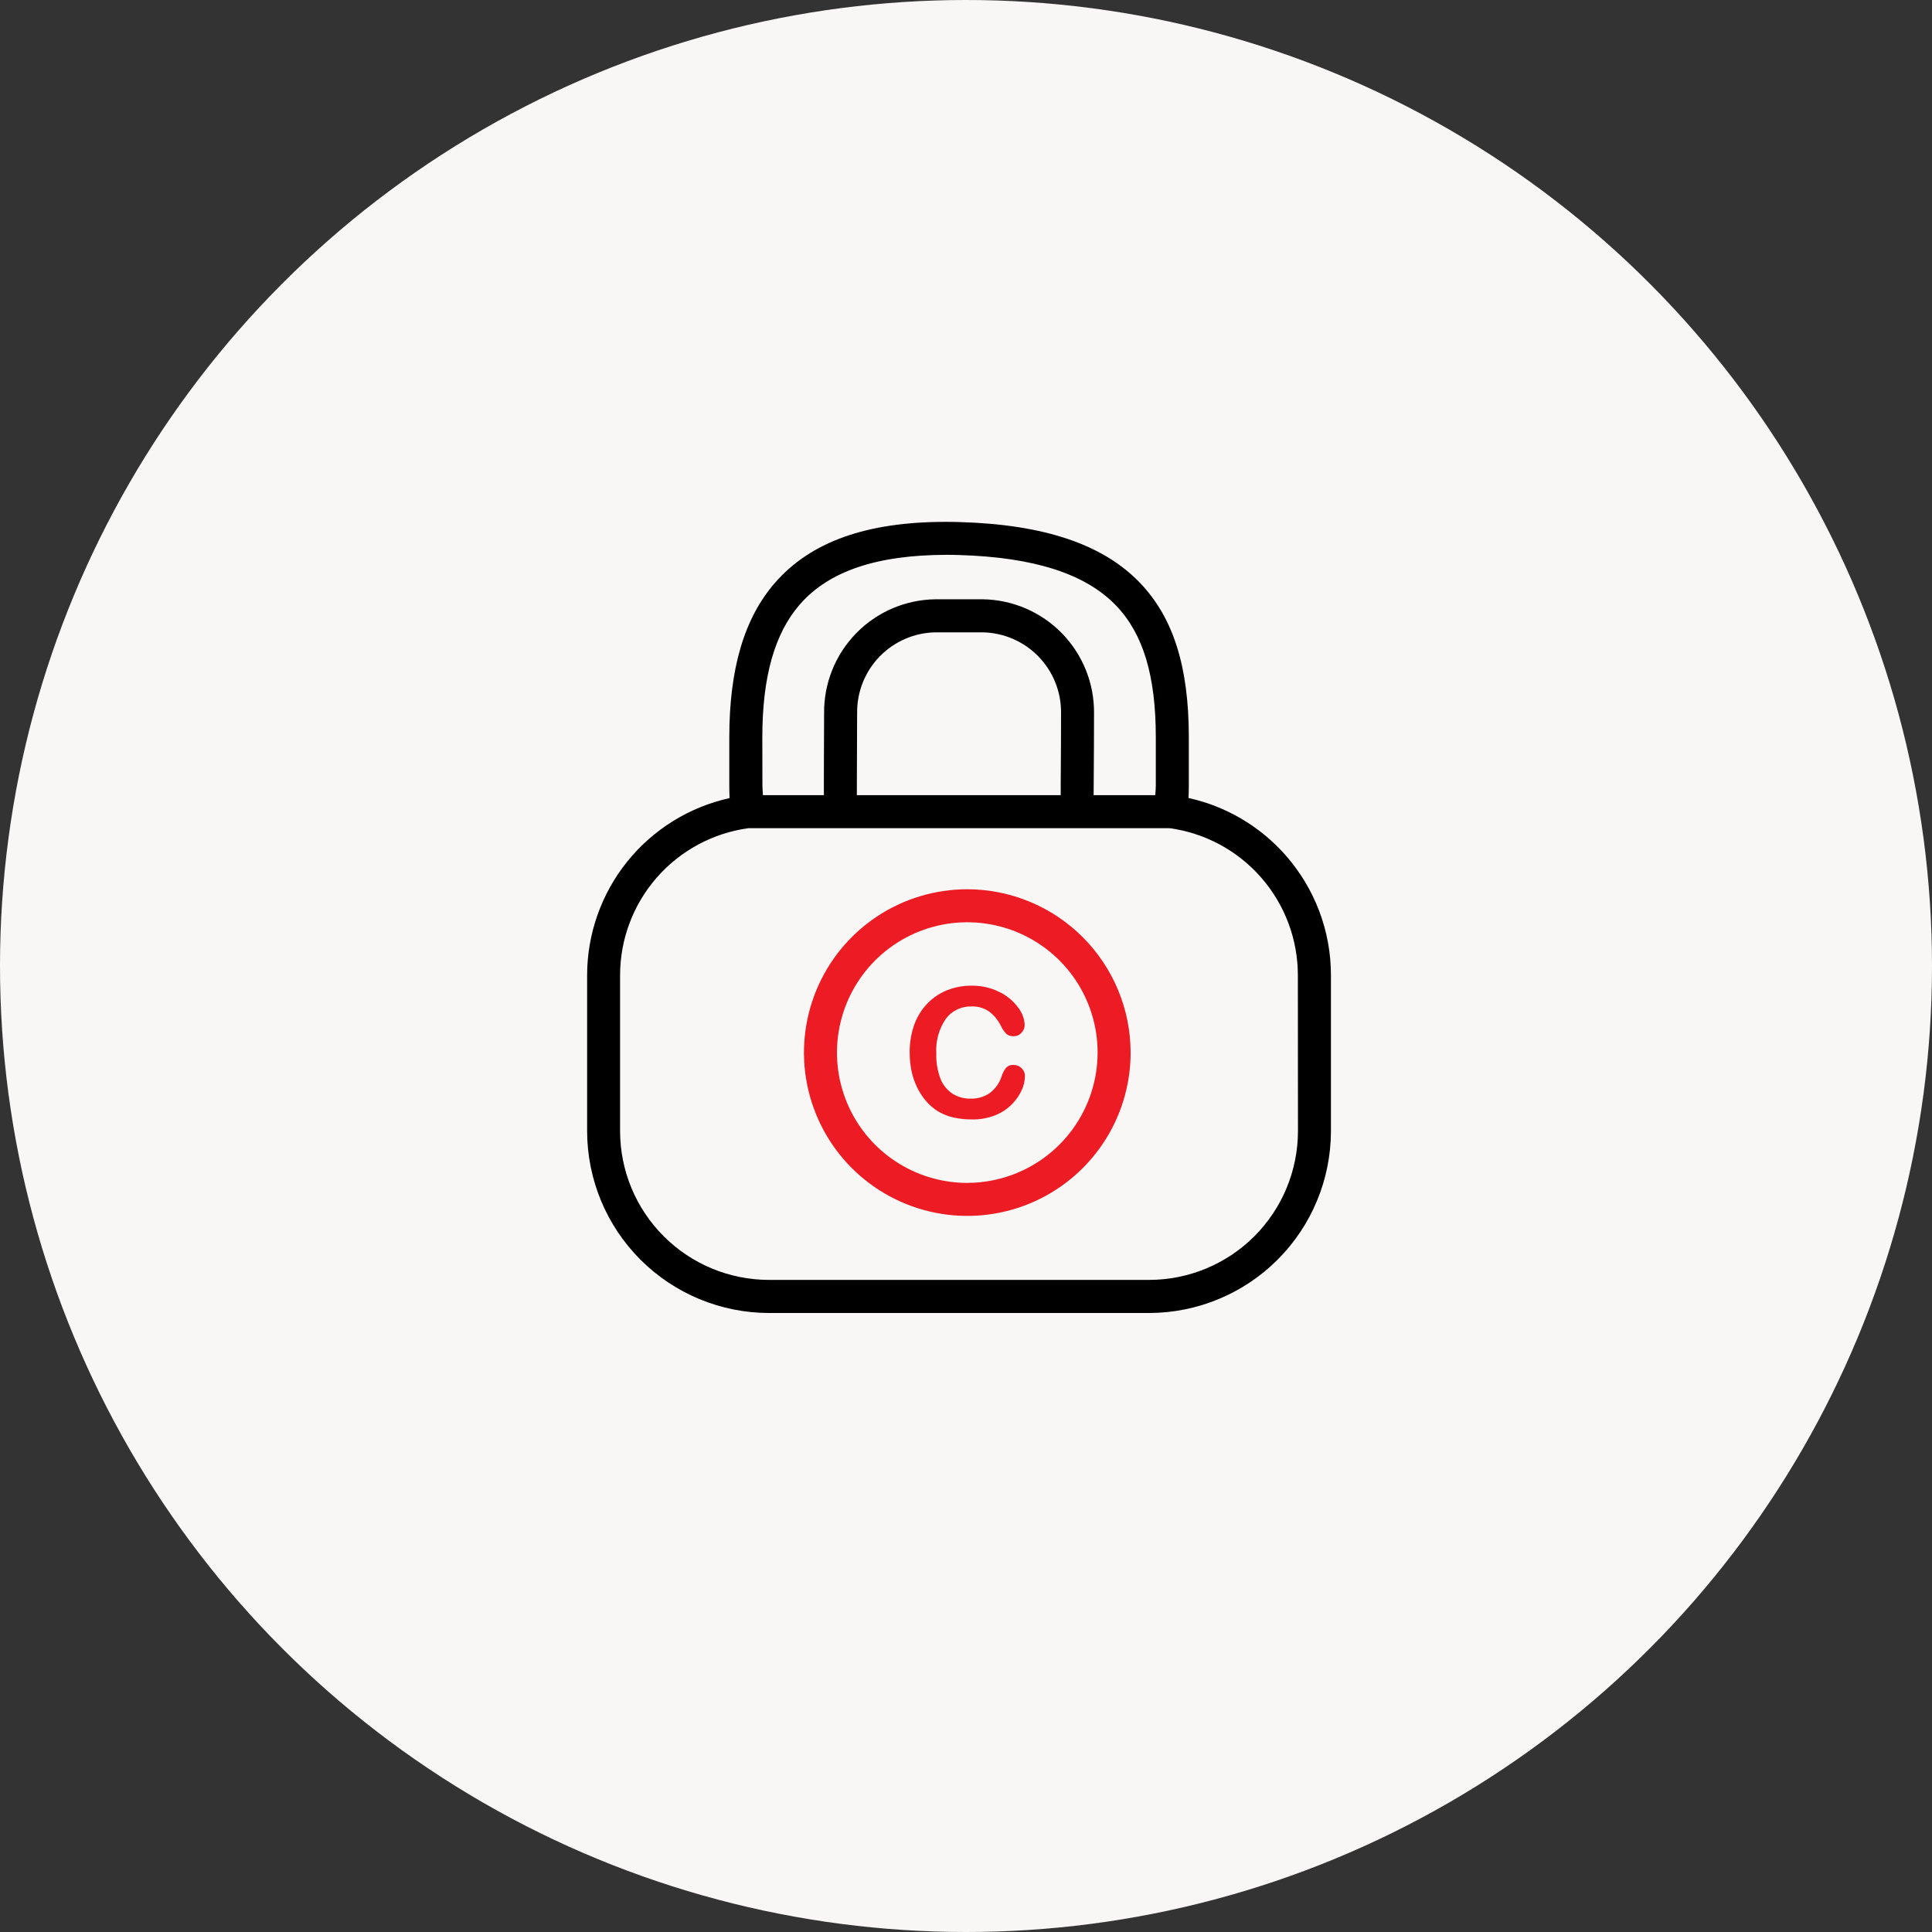
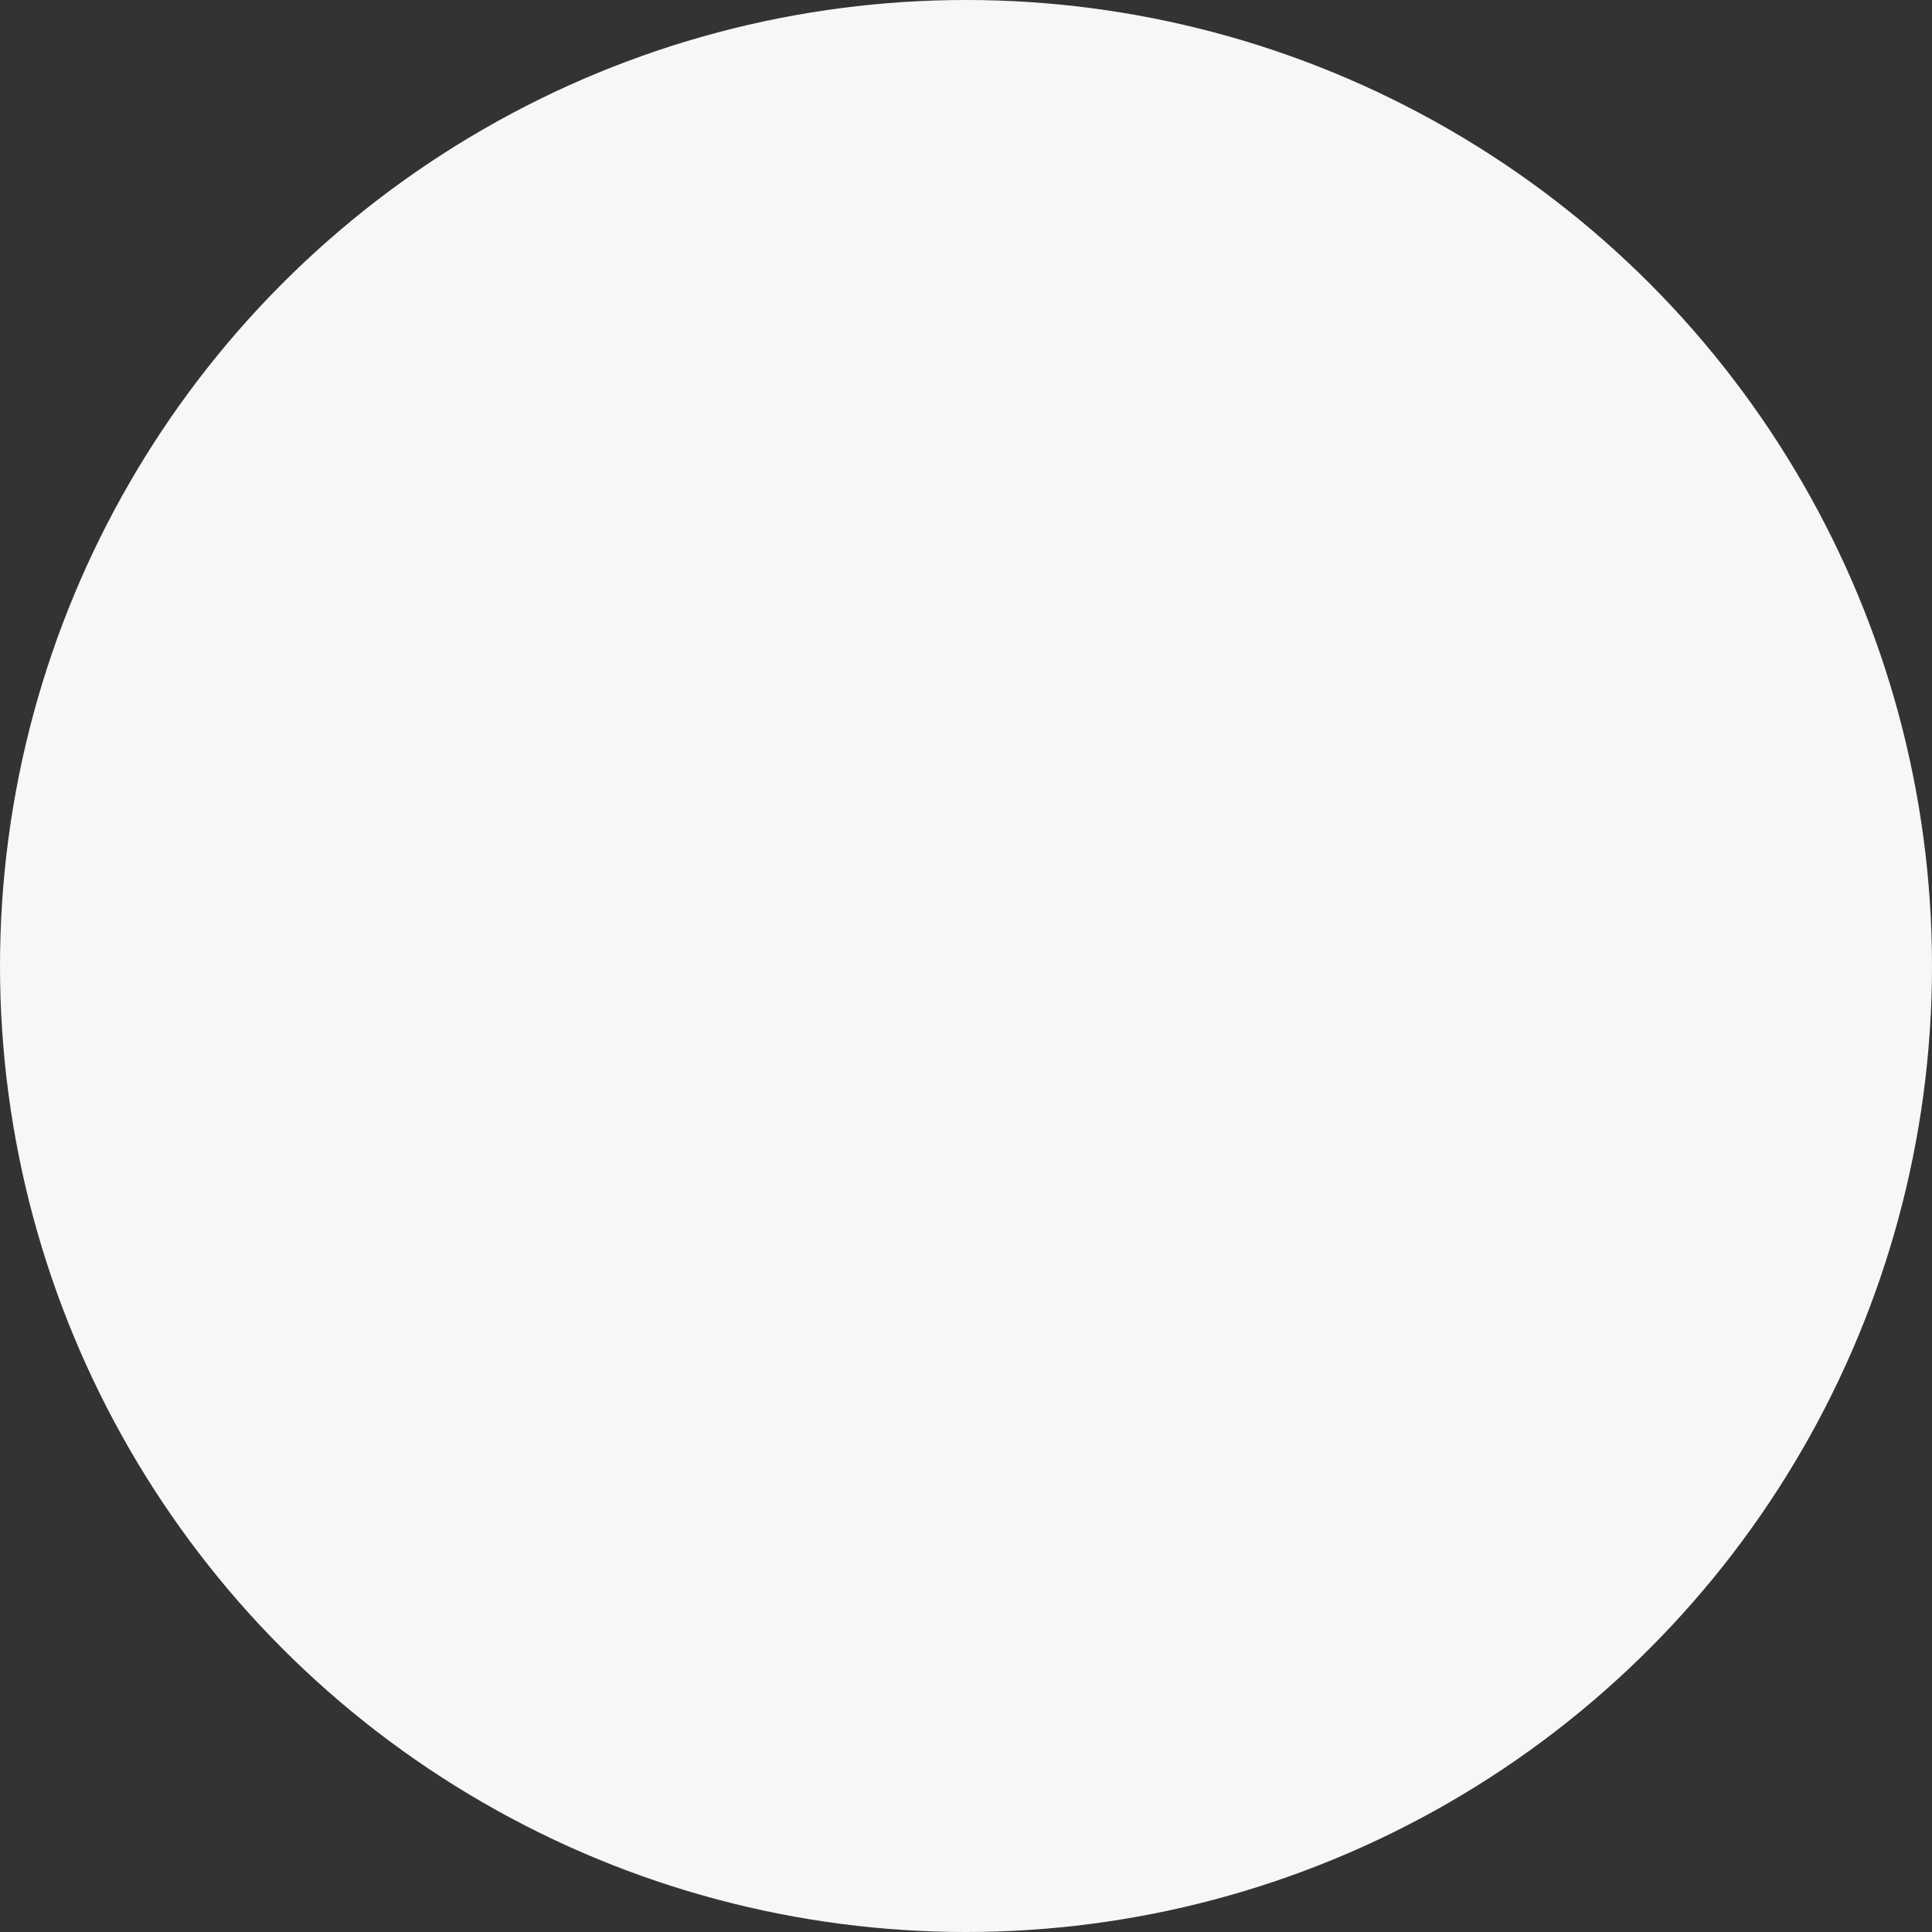
<svg xmlns="http://www.w3.org/2000/svg" width="139" height="139" viewBox="0 0 139 139" fill="none">
  <rect x="0" y="0" width="139" height="139" fill="#333333" stroke="none" />
  <circle cx="69.5" cy="69.5" r="69.5" fill="#F9F7F6" />
  <mask id="mask0_648_1187" style="mask-type:luminance" maskUnits="userSpaceOnUse" x="31" y="28" width="76" height="76">
-     <path d="M107 28H31V104H107V28Z" fill="white" />
-   </mask>
+     </mask>
  <g mask="url(#mask0_648_1187)">
    <path d="M73.74 77.442C73.732 77.774 73.658 78.101 73.521 78.404C73.353 78.78 73.12 79.124 72.832 79.419C72.492 79.769 72.084 80.044 71.632 80.228C71.092 80.445 70.514 80.551 69.932 80.539C69.482 80.542 69.033 80.495 68.593 80.399C68.208 80.312 67.838 80.165 67.498 79.964C67.158 79.754 66.854 79.492 66.598 79.186C66.348 78.887 66.138 78.558 65.97 78.206C65.794 77.837 65.663 77.448 65.579 77.048C65.491 76.618 65.447 76.181 65.448 75.742C65.438 75.056 65.549 74.375 65.776 73.728C65.978 73.161 66.297 72.643 66.712 72.208C67.113 71.789 67.599 71.461 68.137 71.246C68.692 71.024 69.285 70.912 69.883 70.916C70.58 70.903 71.27 71.057 71.895 71.366C72.43 71.621 72.893 72.004 73.246 72.48C73.531 72.838 73.698 73.276 73.721 73.734C73.722 73.947 73.641 74.152 73.493 74.305C73.424 74.383 73.339 74.446 73.244 74.488C73.148 74.531 73.045 74.552 72.941 74.552C72.745 74.567 72.55 74.505 72.398 74.381C72.236 74.204 72.101 74.004 71.998 73.787C71.797 73.377 71.499 73.022 71.131 72.753C70.767 72.514 70.338 72.394 69.903 72.41C69.546 72.398 69.192 72.472 68.87 72.625C68.548 72.778 68.268 73.007 68.053 73.292C67.55 74.028 67.308 74.91 67.364 75.799C67.343 76.416 67.445 77.032 67.664 77.61C67.834 78.049 68.135 78.425 68.527 78.686C68.919 78.928 69.372 79.052 69.833 79.042C70.322 79.059 70.804 78.919 71.208 78.642C71.605 78.342 71.901 77.928 72.056 77.455C72.122 77.24 72.223 77.037 72.356 76.855C72.425 76.772 72.513 76.708 72.612 76.667C72.712 76.626 72.82 76.609 72.927 76.618C73.034 76.617 73.14 76.637 73.24 76.678C73.339 76.719 73.428 76.779 73.504 76.855C73.582 76.931 73.644 77.022 73.684 77.123C73.725 77.225 73.744 77.333 73.74 77.442Z" fill="#ED1C24" />
-     <path d="M92.48 61.518C90.65 59.445 88.209 58.007 85.508 57.413C85.523 57.123 85.531 56.833 85.531 56.544V53.049C85.531 47.975 84.42 44.449 82.031 41.949C79.38 39.17 75.131 37.735 69.053 37.561C68.709 37.546 68.366 37.546 68.031 37.546C62.331 37.546 58.312 38.984 55.743 41.946C53.543 44.481 52.47 48.115 52.47 53.056V56.551C52.47 56.838 52.477 57.128 52.491 57.42C49.585 58.061 46.985 59.675 45.121 61.995C43.258 64.315 42.241 67.201 42.241 70.177V81.404C42.251 84.865 43.631 88.181 46.078 90.629C48.526 93.076 51.843 94.455 55.304 94.465H82.697C86.158 94.454 89.474 93.074 91.921 90.626C94.368 88.178 95.746 84.862 95.756 81.401V70.171C95.759 66.983 94.593 63.905 92.48 61.518ZM54.846 53.05C54.846 48.706 55.726 45.582 57.536 43.497C59.636 41.08 63.107 39.929 68.077 39.918C68.364 39.918 68.656 39.918 68.966 39.931C74.405 40.088 78.116 41.282 80.314 43.586C82.253 45.618 83.156 48.625 83.156 53.049V56.544C83.156 56.767 83.128 56.986 83.118 57.209H78.683C78.683 56.66 78.689 55.972 78.694 55.395C78.702 54.26 78.711 52.845 78.711 51.316C78.732 49.168 77.901 47.099 76.401 45.562C74.9 44.026 72.852 43.146 70.704 43.116H67.28C65.137 43.149 63.094 44.028 61.597 45.562C60.1 47.096 59.271 49.161 59.291 51.304C59.291 52.765 59.283 54.149 59.276 55.347V55.486C59.276 56.209 59.27 56.765 59.276 57.209H54.891C54.881 56.987 54.853 56.764 54.853 56.545L54.846 53.05ZM61.646 57.209C61.646 56.73 61.646 56.124 61.652 55.498V55.278C61.659 54.158 61.667 52.769 61.667 51.289C61.651 49.775 62.234 48.317 63.289 47.231C64.343 46.146 65.785 45.521 67.298 45.494H70.691C72.209 45.519 73.656 46.144 74.714 47.233C75.772 48.321 76.356 49.785 76.338 51.303C76.338 52.84 76.33 54.247 76.321 55.377C76.315 56.126 76.31 56.724 76.314 57.209H61.646ZM93.384 81.395C93.377 84.228 92.248 86.944 90.244 88.947C88.24 90.95 85.525 92.078 82.691 92.084H55.301C52.469 92.076 49.755 90.948 47.752 88.945C45.749 86.943 44.62 84.229 44.612 81.397V70.17C44.612 67.585 45.548 65.089 47.248 63.142C48.948 61.196 51.296 59.931 53.857 59.583H84.139C86.699 59.932 89.045 61.197 90.743 63.144C92.442 65.091 93.377 67.587 93.377 70.17L93.384 81.395Z" fill="black" />
-     <path d="M69.594 63.978C67.27 63.978 64.998 64.667 63.065 65.958C61.133 67.249 59.626 69.084 58.737 71.231C57.847 73.379 57.614 75.741 58.068 78.021C58.521 80.3 59.64 82.394 61.283 84.038C62.927 85.681 65.021 86.801 67.3 87.254C69.58 87.708 71.942 87.475 74.09 86.585C76.237 85.696 78.072 84.19 79.364 82.257C80.655 80.325 81.344 78.053 81.344 75.729C81.34 72.614 80.101 69.627 77.898 67.424C75.695 65.222 72.709 63.982 69.594 63.978ZM69.594 85.106C67.74 85.106 65.927 84.556 64.385 83.526C62.843 82.496 61.641 81.032 60.931 79.319C60.221 77.605 60.035 75.72 60.397 73.901C60.759 72.082 61.651 70.412 62.963 69.1C64.274 67.789 65.945 66.896 67.763 66.534C69.582 66.172 71.468 66.358 73.181 67.067C74.894 67.777 76.359 68.979 77.389 70.521C78.419 72.063 78.969 73.876 78.969 75.73C78.966 78.215 77.977 80.598 76.219 82.355C74.462 84.112 72.079 85.101 69.594 85.104V85.106Z" fill="#ED1C24" />
  </g>
</svg>